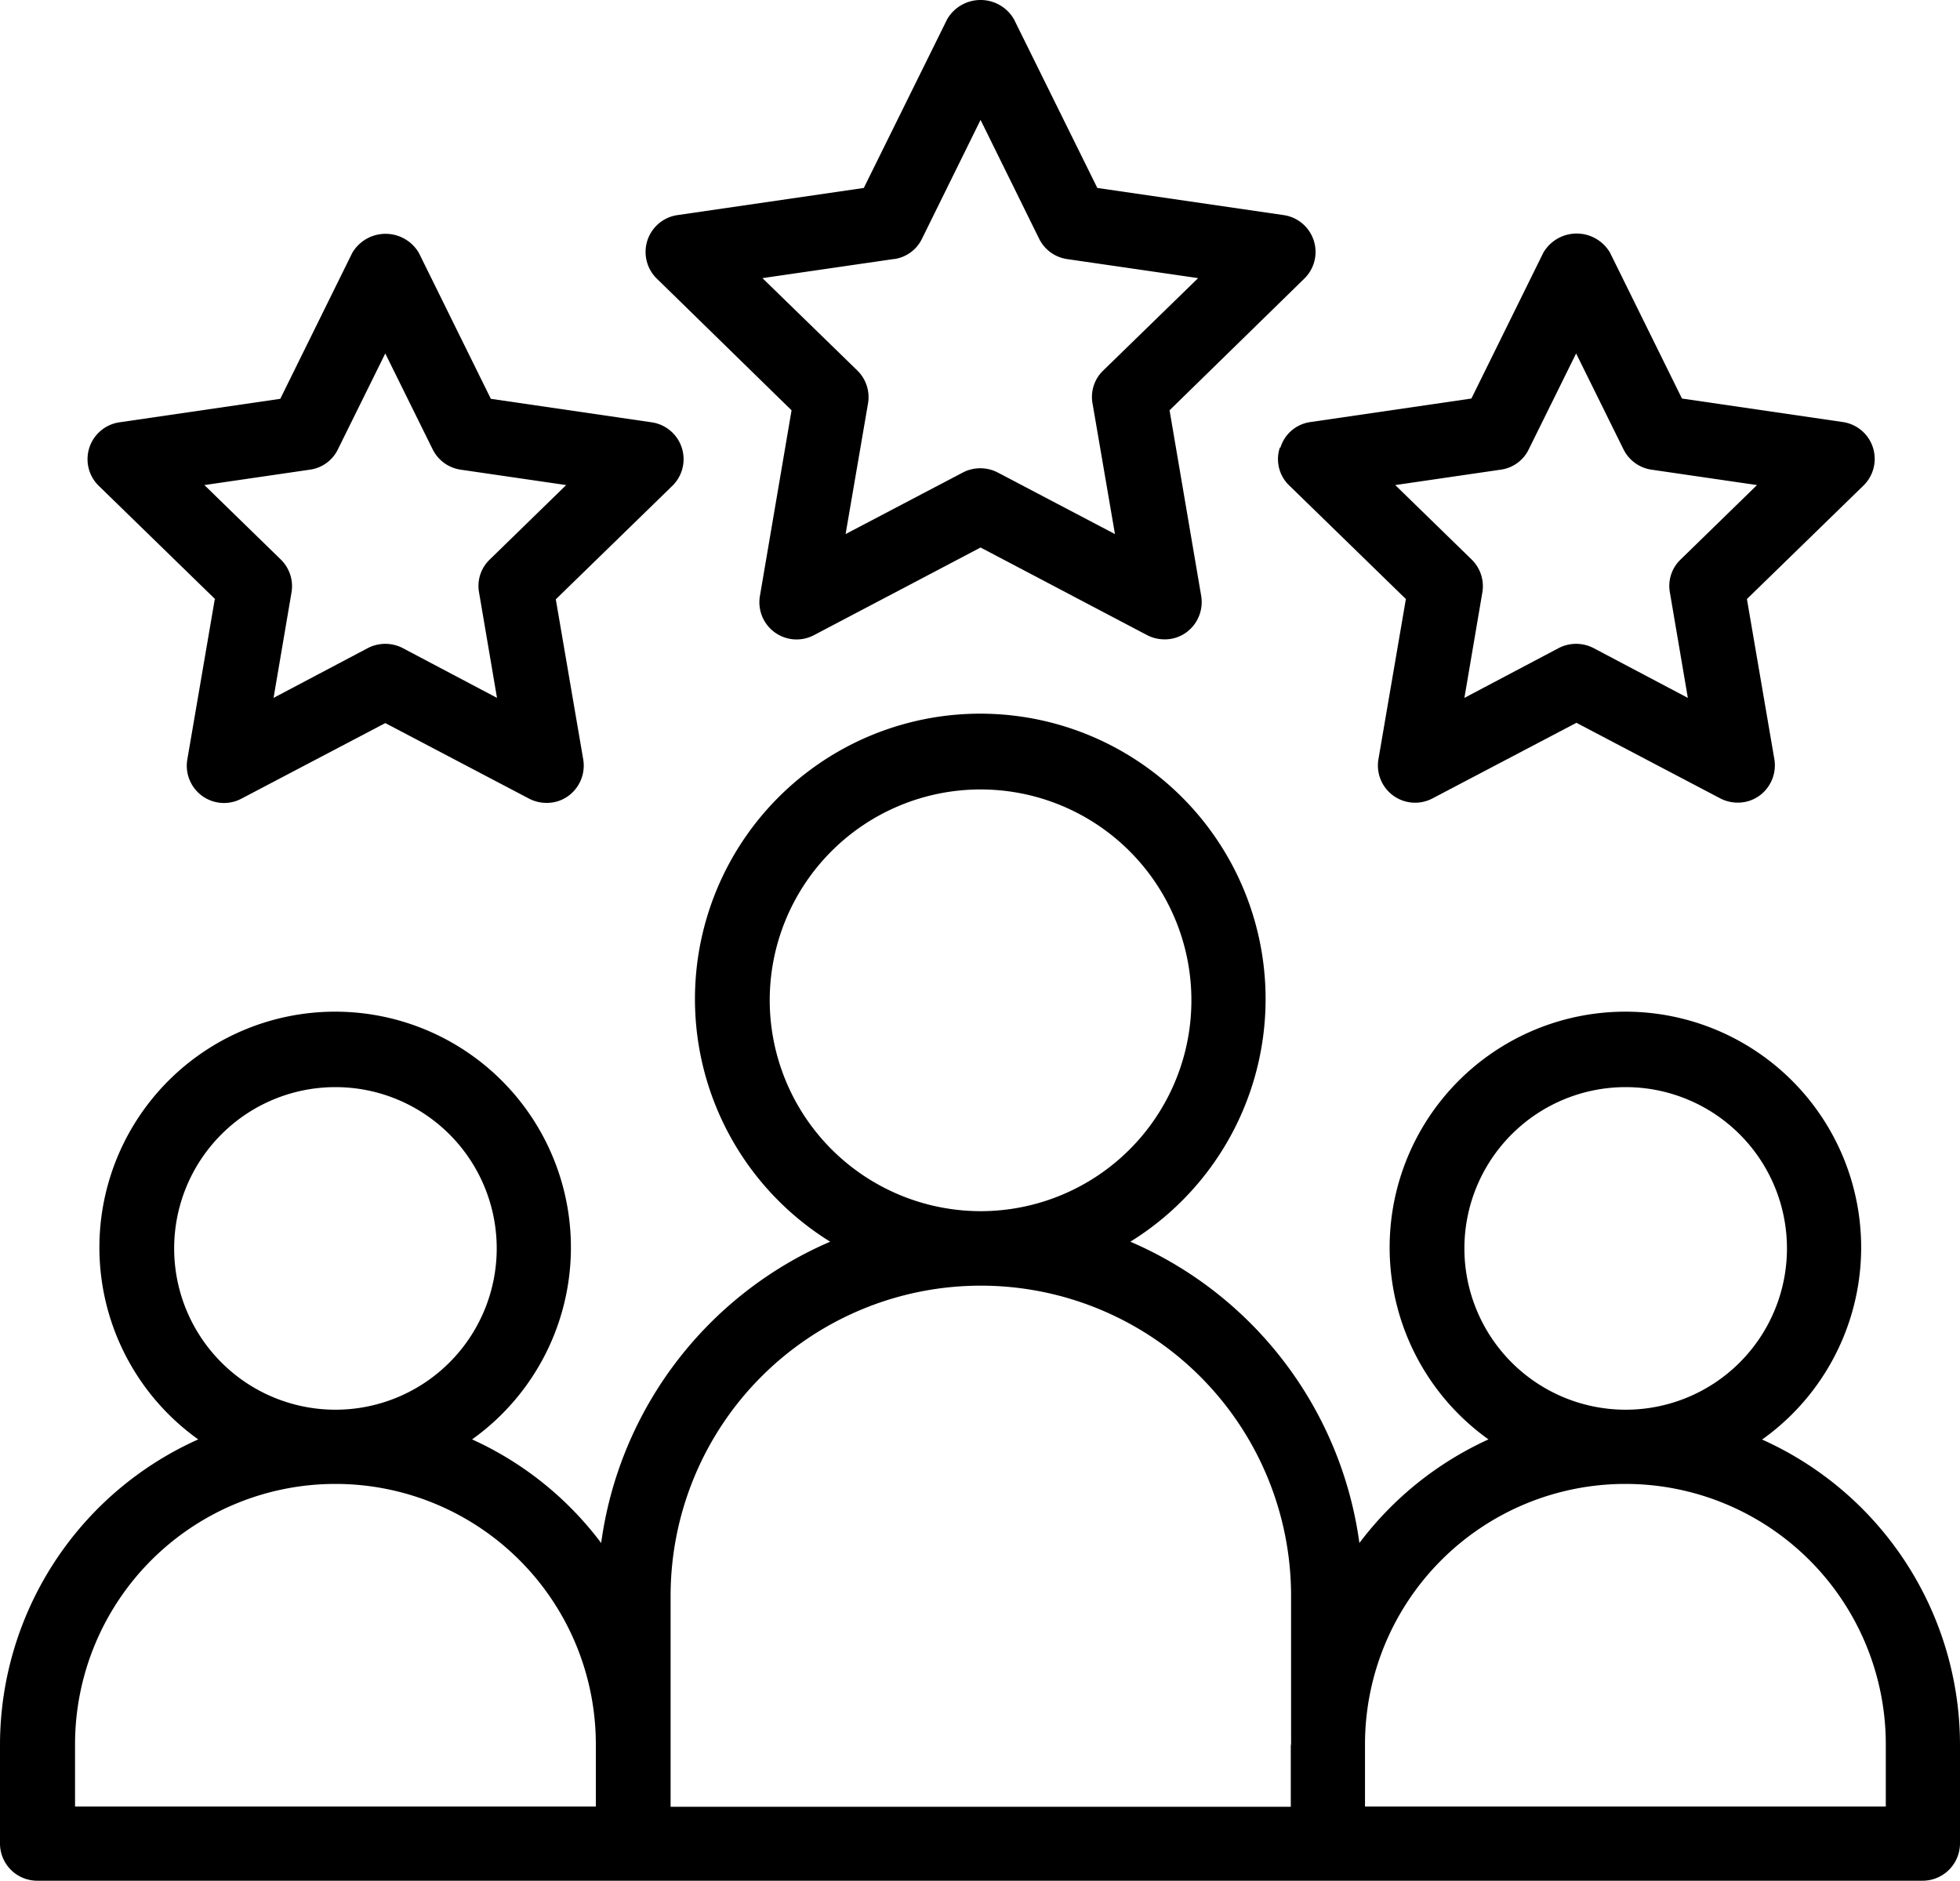
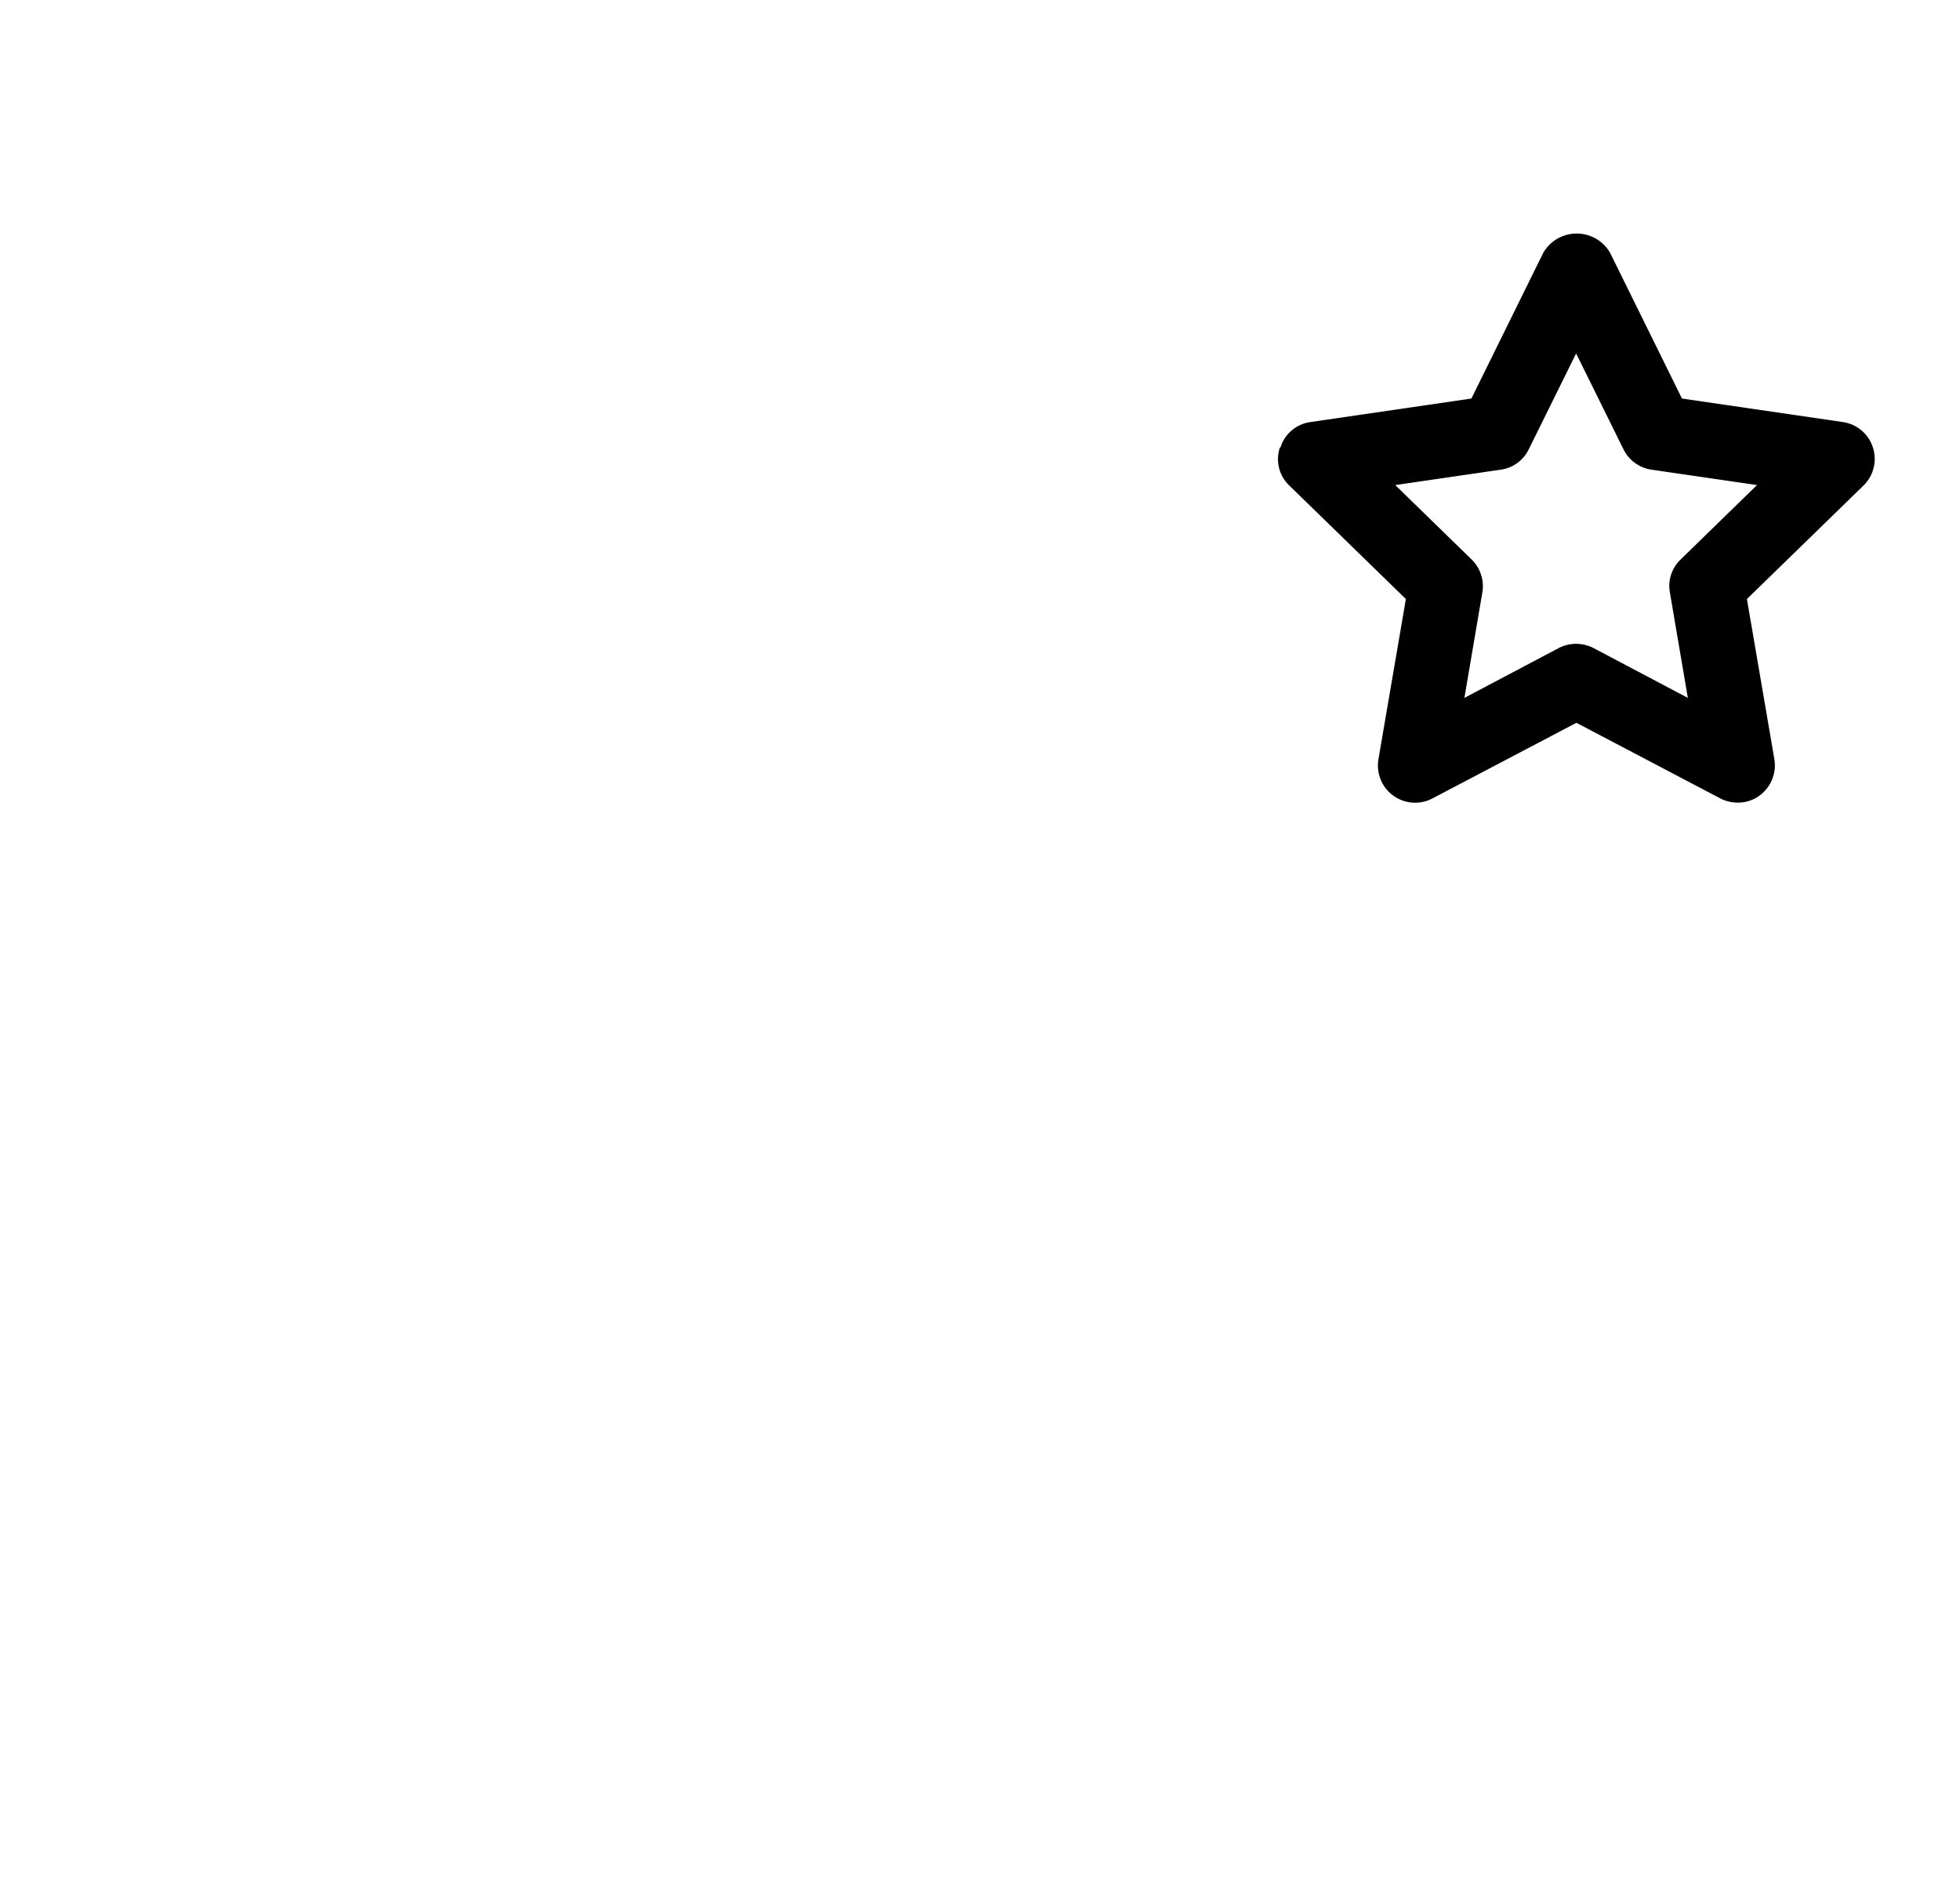
<svg xmlns="http://www.w3.org/2000/svg" width="70" height="67.163" viewBox="0 0 70 67.163">
  <g id="Gruppe_3156" data-name="Gruppe 3156" transform="translate(0.02 -1.408)">
-     <path id="Pfad_3516" data-name="Pfad 3516" d="M62.92,52.81a8.42,8.42,0,1,0-9.78,0,11.985,11.985,0,0,0-4.61,3.7,13.733,13.733,0,0,0-8.18-10.76,10.19,10.19,0,1,0-10.72,0,13.733,13.733,0,0,0-8.18,10.76,11.912,11.912,0,0,0-4.61-3.7,8.42,8.42,0,1,0-9.78,0A11.958,11.958,0,0,0-.02,63.7v3.54a1.329,1.329,0,0,0,1.33,1.33H68.65a1.336,1.336,0,0,0,1.33-1.33V63.7A11.958,11.958,0,0,0,62.9,52.81h0ZM6.2,45.99a5.76,5.76,0,1,1,5.76,5.76A5.761,5.761,0,0,1,6.2,45.99ZM21.27,65.92H2.66V63.7a9.3,9.3,0,0,1,18.6,0v2.22h0Zm6.2-28.79A7.53,7.53,0,1,1,35,44.66,7.541,7.541,0,0,1,27.47,37.13ZM46.08,63.71v2.22H23.93V58.4a11.08,11.08,0,1,1,22.16,0v5.32Zm6.2-17.72a5.76,5.76,0,1,1,5.76,5.76,5.761,5.761,0,0,1-5.76-5.76ZM67.34,65.92H48.73V63.7a9.3,9.3,0,0,1,18.6,0v2.22h0Z" />
-     <path id="Pfad_3517" data-name="Pfad 3517" d="M28.25,16.06l-1.13,6.63a1.329,1.329,0,0,0,1.93,1.4L35,20.96l5.95,3.13a1.35,1.35,0,0,0,.62.15,1.3,1.3,0,0,0,.78-.25,1.341,1.341,0,0,0,.53-1.3l-1.13-6.63,4.81-4.7a1.33,1.33,0,0,0-.73-2.27l-6.66-.97L36.19,2.09a1.379,1.379,0,0,0-2.38,0L30.83,8.12l-6.66.97a1.33,1.33,0,0,0-.73,2.27l4.81,4.7h0Zm3.66-5.4a1.306,1.306,0,0,0,1-.73L35,5.69l2.09,4.24a1.329,1.329,0,0,0,1,.73l4.68.68-3.39,3.3A1.305,1.305,0,0,0,39,15.82l.8,4.66-4.19-2.2a1.356,1.356,0,0,0-1.24,0l-4.19,2.2.8-4.66a1.332,1.332,0,0,0-.38-1.18l-3.39-3.3,4.68-.68h0Z" />
    <path id="Pfad_3518" data-name="Pfad 3518" d="M45.69,17.39a1.3,1.3,0,0,0,.34,1.36l4.16,4.05-.98,5.72a1.329,1.329,0,0,0,1.93,1.4l5.14-2.7,5.14,2.7a1.35,1.35,0,0,0,.62.15,1.3,1.3,0,0,0,.78-.25,1.341,1.341,0,0,0,.53-1.3l-.98-5.72,4.16-4.05a1.33,1.33,0,0,0-.73-2.27l-5.75-.84-2.57-5.21a1.379,1.379,0,0,0-2.38,0l-2.57,5.21-5.75.84a1.305,1.305,0,0,0-1.07.91h0Zm7.89.79a1.306,1.306,0,0,0,1-.73l1.69-3.42,1.69,3.42a1.329,1.329,0,0,0,1,.73l3.77.55L60,21.39a1.305,1.305,0,0,0-.38,1.18l.64,3.76-3.37-1.78a1.356,1.356,0,0,0-1.24,0l-3.37,1.78.64-3.76a1.332,1.332,0,0,0-.38-1.18l-2.73-2.66,3.77-.55Z" />
-     <path id="Pfad_3519" data-name="Pfad 3519" d="M7.65,22.81l-.98,5.72a1.329,1.329,0,0,0,1.93,1.4l5.14-2.7,5.14,2.7a1.35,1.35,0,0,0,.62.15,1.3,1.3,0,0,0,.78-.25,1.341,1.341,0,0,0,.53-1.3l-.98-5.72,4.16-4.05a1.33,1.33,0,0,0-.73-2.27l-5.75-.84-2.57-5.21a1.379,1.379,0,0,0-2.38,0L9.99,15.65l-5.75.84a1.33,1.33,0,0,0-.73,2.27l4.16,4.05h0Zm3.4-4.63a1.306,1.306,0,0,0,1-.73l1.69-3.42,1.69,3.42a1.329,1.329,0,0,0,1,.73l3.77.55-2.73,2.66a1.305,1.305,0,0,0-.38,1.18l.64,3.76-3.37-1.78a1.356,1.356,0,0,0-1.24,0L9.75,26.33l.64-3.76a1.332,1.332,0,0,0-.38-1.18L7.28,18.73l3.77-.55h0Z" />
  </g>
</svg>